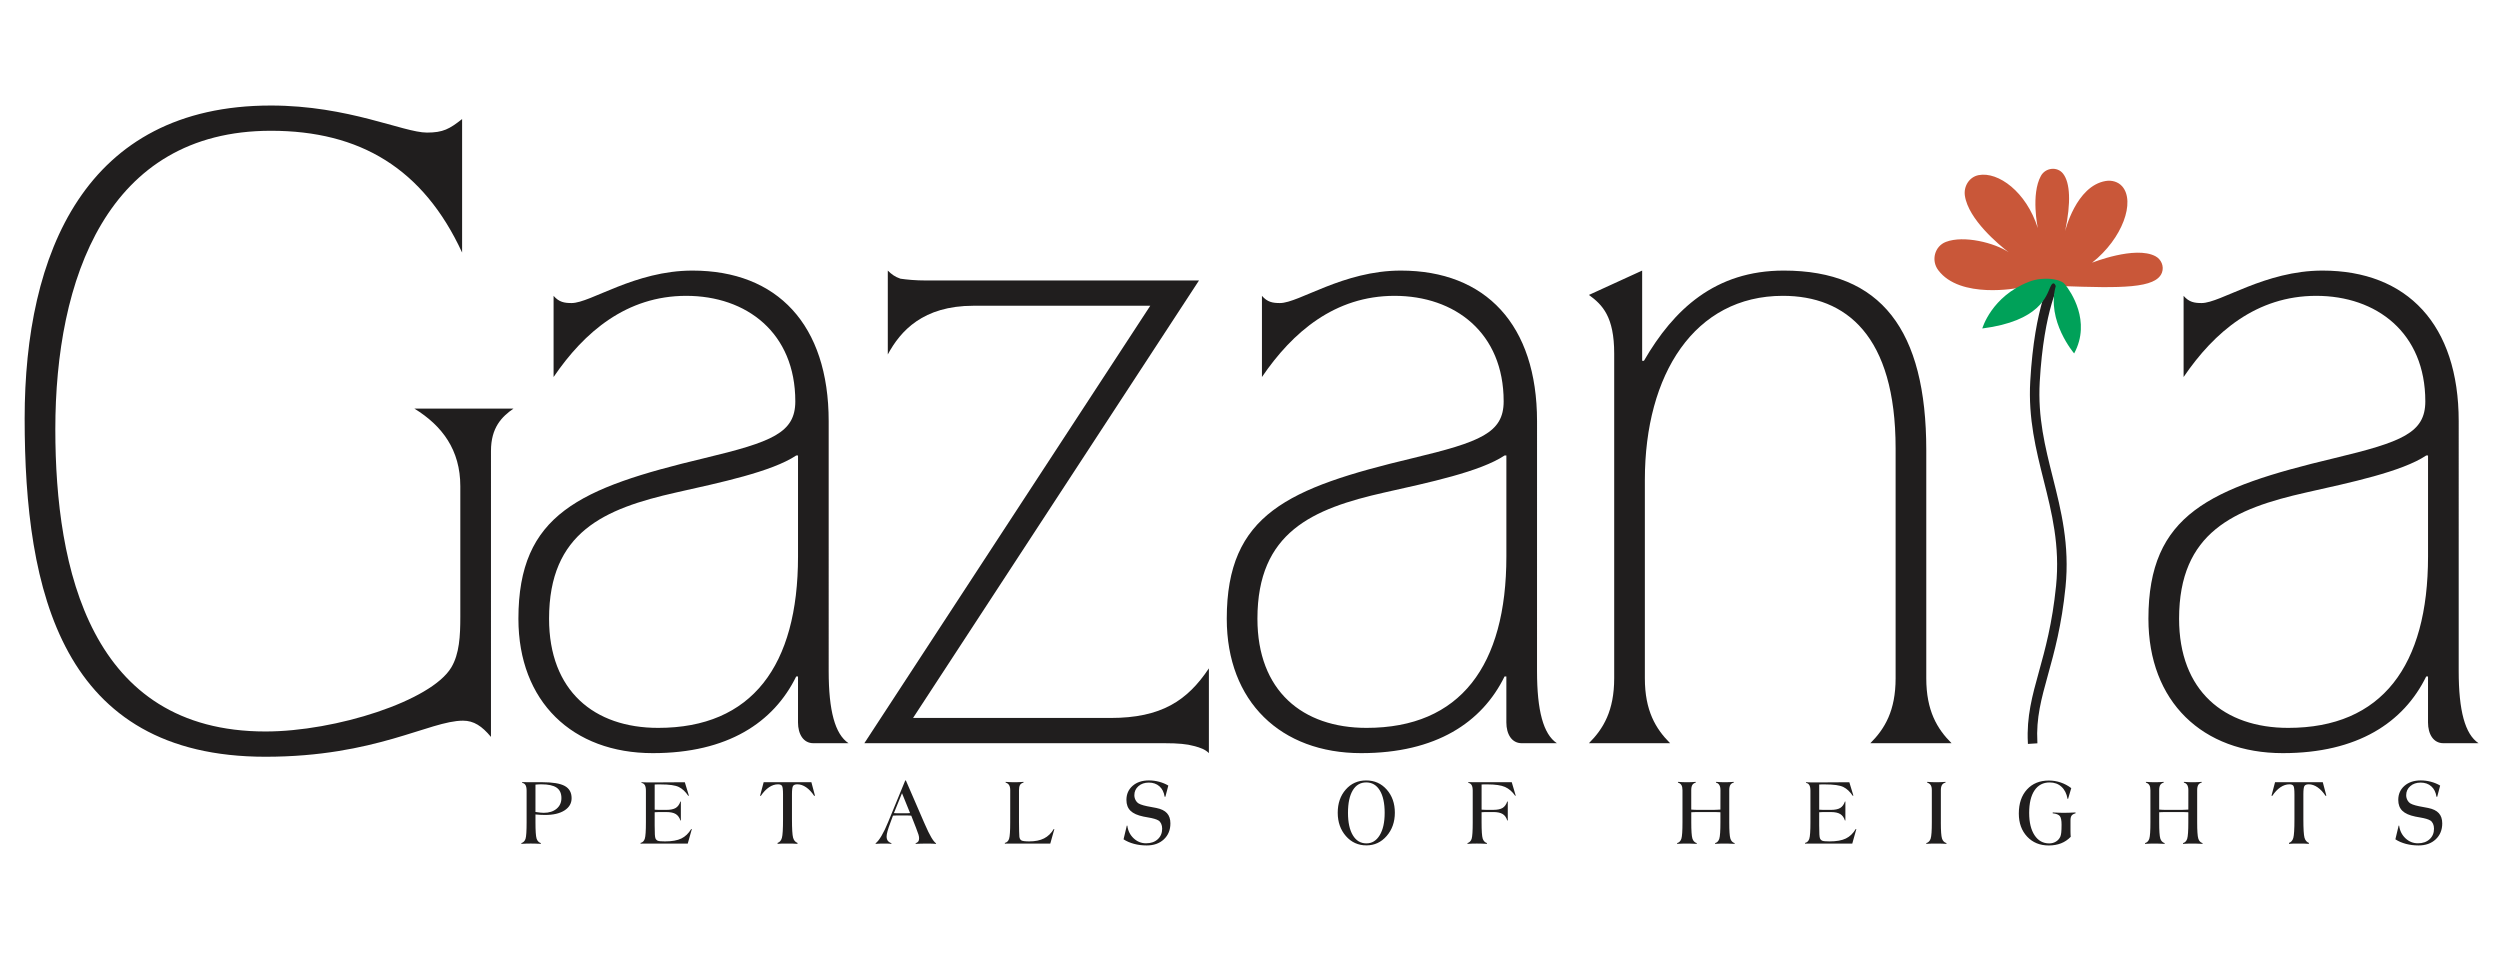
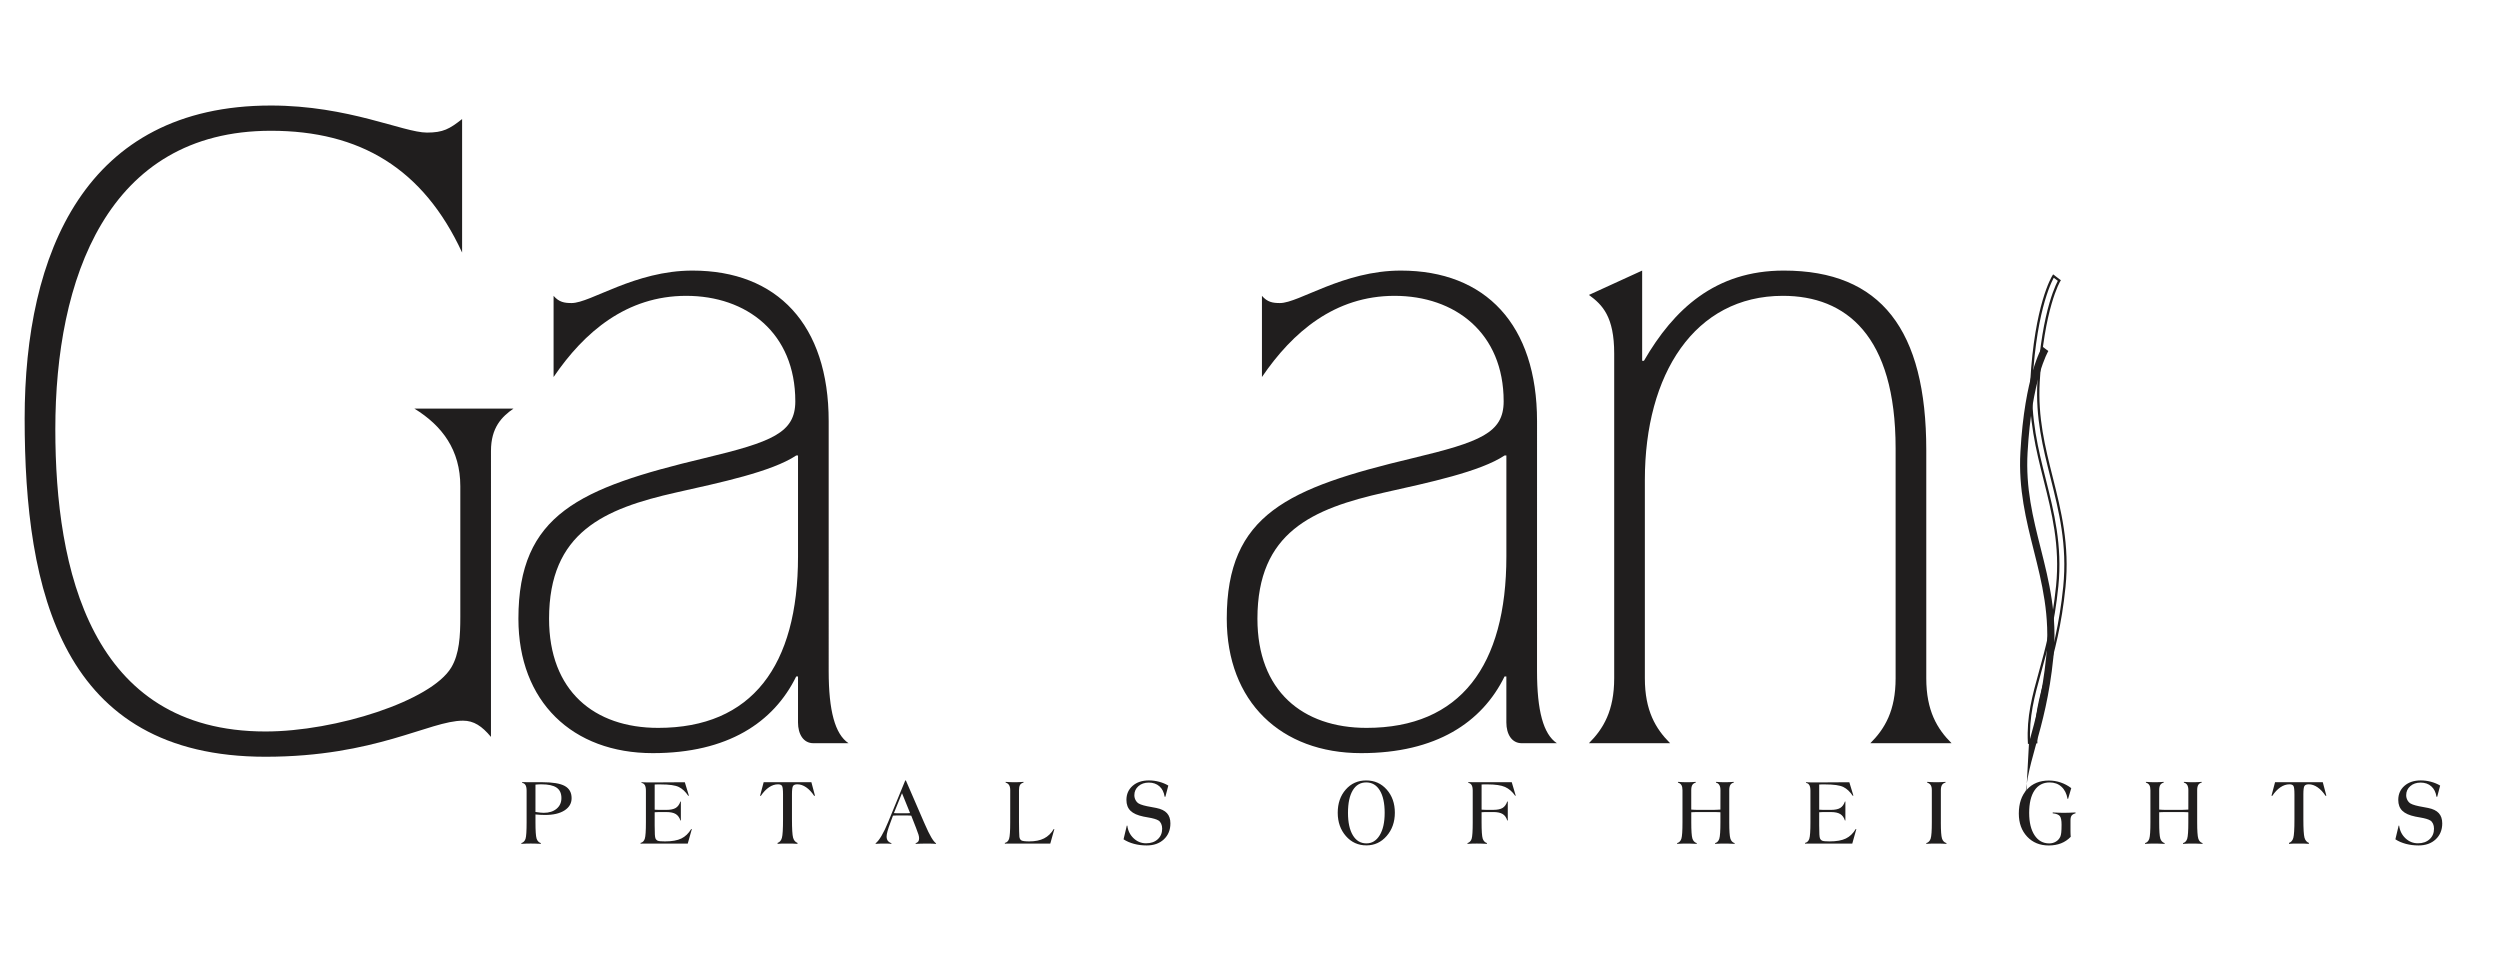
<svg xmlns="http://www.w3.org/2000/svg" version="1.1" id="Layer_1" x="0px" y="0px" width="233px" height="89px" viewBox="0 0 233 89" enable-background="new 0 0 233 89" xml:space="preserve">
  <path fill="#201E1E" d="M45.759,42.03c0-2.186,1.009-3.194,2.102-3.951l-9.247,0c2.606,1.597,4.287,3.867,4.287,7.23l0,12.189  c0,1.766-0.084,3.447-0.841,4.708c-1.849,3.11-10.76,5.968-17.317,5.968c-16.308,0-19.587-15.131-19.587-28.161  c0-13.954,4.792-27.825,20.091-27.825c8.322,0,14.206,3.531,17.821,11.349l0-12.441c-1.177,0.925-1.765,1.261-3.278,1.261  c-2.186,0-7.313-2.522-14.543-2.522c-17.317,0-22.949,13.786-22.95,29.17c0,16.14,3.447,31.524,22.445,31.524  c10.256,0,15.3-3.363,18.41-3.363c1.009,0,1.765,0.505,2.606,1.513L45.759,42.03z" />
  <path fill="#201E1E" d="M74.375,51.866c0,10.172-4.287,15.972-13.03,15.972c-5.969,0-10.172-3.447-10.172-10.172  c0-8.07,5.128-10.255,11.853-11.769c4.119-0.925,8.911-1.934,11.181-3.447h0.168L74.375,51.866z M77.233,39.256  c0-8.995-4.792-14.038-12.694-14.038c-5.38,0-9.499,3.026-11.264,3.026c-0.673,0-1.177-0.084-1.681-0.672l0,7.566  c2.858-4.203,6.809-7.566,12.357-7.566c5.632,0,10.172,3.446,10.172,9.835c0,2.942-2.186,3.783-8.49,5.296  c-11.601,2.774-17.317,5.212-17.317,14.963c0,7.734,5.044,12.526,12.525,12.526c6.977,0,11.265-2.858,13.366-7.146h0.168l0,4.287  c0,1.093,0.504,1.933,1.429,1.933h3.279c-1.261-0.841-1.849-3.026-1.849-6.725L77.233,39.256z" />
-   <path fill="#201E1E" d="M85.097,66.913l26.648-40.771l-25.387,0c-1.093,0-1.849-0.084-2.438-0.168  c-0.504-0.168-0.841-0.421-1.177-0.756v7.818c1.177-2.186,3.278-4.54,7.986-4.54l16.476,0L80.557,69.267h27.993  c1.261,0,2.102,0.084,2.69,0.252c0.672,0.168,1.093,0.336,1.429,0.673v-7.902c-2.017,3.026-4.455,4.624-9.163,4.624H85.097z" />
  <path fill="#201E1E" d="M140.394,51.866c0,10.172-4.288,15.972-13.03,15.972c-5.969,0-10.172-3.447-10.172-10.172  c0-8.07,5.128-10.255,11.853-11.769c4.119-0.925,8.911-1.934,11.181-3.447h0.168V51.866z M143.252,39.256  c0-8.995-4.792-14.038-12.694-14.038c-5.38,0-9.499,3.026-11.264,3.026c-0.672,0-1.177-0.084-1.681-0.672v7.566  c2.858-4.203,6.809-7.566,12.357-7.566c5.632,0,10.171,3.446,10.171,9.835c0,2.942-2.186,3.783-8.49,5.296  c-11.601,2.774-17.317,5.212-17.317,14.963c0,7.734,5.044,12.526,12.525,12.526c6.977,0,11.265-2.858,13.366-7.146h0.168v4.287  c0,1.093,0.504,1.933,1.429,1.933h3.278c-1.261-0.841-1.849-3.026-1.849-6.725L143.252,39.256z" />
  <path fill="#201E1E" d="M176.671,63.214c0,3.026-1.009,4.707-2.354,6.052h7.566c-1.345-1.345-2.354-3.026-2.354-6.052l0-21.268  c0-11.18-4.203-16.728-13.282-16.728c-6.389,0-10.256,3.614-13.03,8.406h-0.168v-8.406l-4.96,2.27  c1.261,0.925,2.354,2.017,2.354,5.464l0,30.263c0,3.026-1.009,4.707-2.354,6.052h7.566c-1.345-1.345-2.354-3.026-2.354-6.052  l0-18.494c0-9.835,4.624-17.149,12.862-17.149c5.884,0,10.508,3.699,10.508,14.207L176.671,63.214z" />
-   <path fill="#201E1E" d="M226.293,51.866c0,10.172-4.288,15.972-13.03,15.972c-5.969,0-10.172-3.447-10.172-10.172  c0-8.07,5.128-10.255,11.853-11.769c4.119-0.925,8.911-1.934,11.181-3.447h0.168L226.293,51.866z M229.151,39.256  c0-8.995-4.792-14.038-12.694-14.038c-5.38,0-9.499,3.026-11.265,3.026c-0.672,0-1.177-0.084-1.681-0.672v7.566  c2.858-4.203,6.809-7.566,12.357-7.566c5.632,0,10.172,3.446,10.171,9.835c0,2.942-2.186,3.783-8.49,5.296  c-11.601,2.774-17.317,5.212-17.317,14.963c0,7.734,5.044,12.526,12.525,12.526c6.977,0,11.264-2.858,13.366-7.146h0.168l0,4.287  c0,1.093,0.504,1.933,1.429,1.933H231c-1.261-0.841-1.849-3.026-1.849-6.725L229.151,39.256z" />
  <path fill="#201E1E" d="M223.25,78.224l0.304-1.279l0.049,0.009c0.059,0.471,0.255,0.862,0.585,1.174  c0.332,0.312,0.718,0.467,1.162,0.467c0.448,0,0.81-0.125,1.085-0.376c0.276-0.252,0.414-0.579,0.414-0.984  c0-0.172-0.03-0.326-0.091-0.462c-0.062-0.134-0.146-0.237-0.255-0.305c-0.182-0.112-0.505-0.207-0.969-0.284  c-0.186-0.032-0.327-0.057-0.424-0.078c-0.556-0.115-0.961-0.295-1.213-0.543c-0.252-0.247-0.379-0.584-0.379-1.009  c0-0.538,0.192-0.975,0.576-1.313c0.385-0.337,0.893-0.506,1.524-0.506c0.316,0,0.631,0.041,0.947,0.125  c0.314,0.084,0.6,0.201,0.857,0.355l-0.275,1.047l-0.068-0.009c-0.062-0.413-0.222-0.737-0.483-0.968  c-0.261-0.231-0.591-0.347-0.992-0.347c-0.393,0-0.716,0.112-0.968,0.334c-0.252,0.222-0.379,0.502-0.379,0.838  c0,0.163,0.037,0.316,0.111,0.456c0.075,0.141,0.174,0.249,0.299,0.324c0.21,0.121,0.602,0.23,1.178,0.326  c0.201,0.038,0.353,0.066,0.46,0.087c0.448,0.09,0.778,0.25,0.992,0.485c0.214,0.234,0.32,0.551,0.32,0.954  c0,0.609-0.203,1.103-0.609,1.484c-0.405,0.381-0.939,0.571-1.602,0.571c-0.415,0-0.808-0.05-1.18-0.148  C223.857,78.549,223.531,78.408,223.25,78.224 M211.703,74.157l0.332-1.253h4.449l0.332,1.253l-0.073,0.018  c-0.227-0.347-0.476-0.613-0.747-0.799c-0.272-0.185-0.543-0.278-0.817-0.278c-0.2,0-0.334,0.052-0.403,0.153  c-0.068,0.101-0.102,0.365-0.102,0.79v2.313c0,0.894,0.035,1.466,0.105,1.718c0.069,0.25,0.206,0.413,0.409,0.488v0.088  c-0.131-0.009-0.268-0.016-0.406-0.021c-0.139-0.005-0.322-0.006-0.548-0.006c-0.246,0-0.43,0.002-0.554,0.006  c-0.124,0.004-0.239,0.012-0.345,0.021V78.56c0.199-0.066,0.333-0.222,0.402-0.469c0.07-0.247,0.105-0.826,0.105-1.737v-2.313  c0-0.431-0.031-0.696-0.094-0.794c-0.062-0.098-0.186-0.149-0.37-0.149c-0.287,0-0.568,0.091-0.841,0.275  c-0.274,0.184-0.529,0.454-0.767,0.81L211.703,74.157z M203.952,75.454l0.003-1.809c0-0.206-0.035-0.368-0.104-0.482  c-0.069-0.114-0.173-0.19-0.313-0.224V72.87c0.141,0.01,0.281,0.019,0.419,0.025c0.138,0.006,0.273,0.009,0.406,0.009  c0.136,0,0.274-0.003,0.413-0.009c0.14-0.006,0.28-0.014,0.421-0.025v0.069c-0.146,0.031-0.252,0.105-0.32,0.218  c-0.066,0.113-0.1,0.276-0.1,0.488v2.99c0,0.784,0.034,1.29,0.103,1.516c0.069,0.226,0.202,0.369,0.397,0.426v0.071  c-0.2-0.009-0.378-0.016-0.533-0.021c-0.154-0.005-0.29-0.006-0.406-0.006c-0.136,0-0.278,0.002-0.425,0.006  c-0.147,0.004-0.298,0.012-0.454,0.021l-0.004-0.071c0.193-0.051,0.325-0.19,0.394-0.413c0.069-0.224,0.103-0.733,0.103-1.529  v-0.934c-0.103-0.006-0.207-0.01-0.31-0.013c-0.105-0.003-0.24-0.005-0.409-0.005h-1.273c-0.168,0-0.304,0.001-0.412,0.005  c-0.106,0.003-0.21,0.007-0.311,0.013v0.934c0,0.781,0.034,1.284,0.102,1.51c0.069,0.225,0.204,0.369,0.405,0.432v0.071  c-0.203-0.009-0.382-0.016-0.536-0.021c-0.155-0.005-0.29-0.006-0.404-0.006c-0.14,0-0.282,0.002-0.43,0.006  c-0.148,0.004-0.299,0.012-0.455,0.021v-0.071c0.195-0.057,0.328-0.194,0.397-0.412c0.069-0.216,0.103-0.726,0.103-1.531v-2.99  c0-0.206-0.033-0.363-0.096-0.471c-0.066-0.109-0.173-0.187-0.324-0.235V72.87c0.141,0.01,0.282,0.019,0.422,0.025  c0.14,0.006,0.277,0.009,0.411,0.009c0.135,0,0.27-0.003,0.406-0.009c0.138-0.006,0.276-0.014,0.418-0.025v0.069  c-0.15,0.04-0.257,0.115-0.322,0.224c-0.065,0.109-0.098,0.271-0.098,0.482v1.809c0.118,0.009,0.238,0.016,0.359,0.021  c0.122,0.004,0.243,0.006,0.364,0.006h1.273c0.047,0,0.129-0.001,0.246-0.006C203.596,75.47,203.753,75.463,203.952,75.454   M192.991,77.992c-0.264,0.272-0.566,0.475-0.904,0.607c-0.338,0.132-0.72,0.199-1.144,0.199c-0.826,0-1.499-0.275-2.014-0.825  c-0.516-0.55-0.775-1.266-0.775-2.147c0-0.943,0.253-1.691,0.761-2.247c0.508-0.556,1.189-0.833,2.042-0.833  c0.378,0,0.744,0.06,1.099,0.181c0.355,0.121,0.683,0.295,0.985,0.526l-0.297,1.005l-0.05-0.009  c-0.082-0.479-0.27-0.854-0.563-1.123c-0.293-0.269-0.66-0.403-1.102-0.403c-0.607,0-1.078,0.247-1.412,0.741  c-0.333,0.494-0.499,1.193-0.499,2.097c0,0.882,0.168,1.576,0.502,2.084c0.334,0.507,0.79,0.76,1.368,0.76  c0.23,0,0.438-0.056,0.62-0.166c0.182-0.11,0.319-0.26,0.408-0.45c0.044-0.098,0.074-0.231,0.093-0.398  c0.018-0.169,0.028-0.413,0.028-0.735c0-0.402-0.055-0.671-0.168-0.805c-0.112-0.132-0.332-0.218-0.658-0.251v-0.08  c0.292,0.013,0.511,0.024,0.658,0.028c0.146,0.003,0.281,0.006,0.407,0.006c0.129,0,0.284-0.003,0.467-0.009  c0.181-0.006,0.38-0.013,0.597-0.025v0.08c-0.181,0.051-0.305,0.125-0.372,0.219c-0.066,0.096-0.099,0.245-0.099,0.448v0.975  c0,0.091,0.001,0.184,0.005,0.275C192.978,77.808,192.984,77.899,192.991,77.992 M180.887,76.635v0.051  c0,0.747,0.035,1.232,0.106,1.459c0.071,0.225,0.21,0.369,0.415,0.432v0.071c-0.146-0.009-0.291-0.016-0.436-0.021  c-0.145-0.005-0.322-0.006-0.532-0.006c-0.223,0-0.402,0.002-0.533,0.006c-0.132,0.004-0.256,0.012-0.374,0.021l-0.004-0.071  c0.202-0.057,0.339-0.198,0.41-0.425c0.072-0.225,0.107-0.731,0.107-1.517l0-2.99c0-0.203-0.034-0.36-0.101-0.469  c-0.068-0.109-0.179-0.188-0.333-0.237V72.87c0.149,0.01,0.294,0.019,0.436,0.025c0.141,0.006,0.28,0.009,0.418,0.009  c0.136,0,0.276-0.003,0.419-0.009c0.143-0.006,0.289-0.014,0.437-0.025v0.069c-0.151,0.034-0.261,0.109-0.33,0.222  c-0.069,0.113-0.104,0.275-0.104,0.484V76.635z M168.318,72.904c0.116,0.006,0.249,0.01,0.399,0.013  c0.151,0.003,0.395,0.005,0.729,0.005l2.911-0.018l0.378,1.244l-0.053,0.027c-0.262-0.39-0.555-0.667-0.882-0.827  c-0.327-0.16-0.897-0.241-1.71-0.241h-0.056c-0.11,0-0.202,0-0.274,0.001c-0.071,0.002-0.141,0.005-0.21,0.008v2.347  c0.057,0.003,0.137,0.007,0.244,0.012c0.106,0.004,0.175,0.006,0.205,0.006h0.636c0.388,0,0.679-0.06,0.874-0.179  c0.195-0.119,0.341-0.318,0.438-0.597h0.044v1.764h-0.044c-0.087-0.276-0.232-0.476-0.435-0.6c-0.203-0.124-0.495-0.185-0.878-0.185  h-0.703c-0.009,0-0.056,0.001-0.139,0.006c-0.084,0.004-0.165,0.009-0.243,0.012v1.235c0,0.382,0.006,0.663,0.018,0.843  c0.011,0.179,0.032,0.3,0.059,0.363c0.047,0.105,0.121,0.176,0.22,0.216c0.099,0.04,0.321,0.06,0.665,0.06  c0.645,0,1.153-0.09,1.522-0.269c0.37-0.179,0.677-0.475,0.925-0.887l0.053,0.009l-0.378,1.349h-3.612h-0.244  c-0.079,0-0.163,0-0.253,0.002c-0.091,0.002-0.188,0.005-0.292,0.007V78.56c0.194-0.043,0.326-0.174,0.395-0.39  c0.07-0.216,0.105-0.728,0.105-1.534v-2.94c0-0.232-0.034-0.406-0.101-0.522c-0.066-0.116-0.171-0.185-0.316-0.209L168.318,72.904z   M160.342,75.454l0.004-1.809c0-0.206-0.035-0.368-0.104-0.482c-0.069-0.114-0.172-0.19-0.313-0.224V72.87  c0.141,0.01,0.281,0.019,0.419,0.025c0.137,0.006,0.273,0.009,0.405,0.009c0.137,0,0.274-0.003,0.413-0.009  c0.14-0.006,0.28-0.014,0.421-0.025v0.069c-0.146,0.031-0.252,0.105-0.32,0.218c-0.066,0.113-0.1,0.276-0.1,0.488v2.99  c0,0.784,0.034,1.29,0.103,1.516c0.069,0.226,0.202,0.369,0.397,0.426v0.071c-0.2-0.009-0.378-0.016-0.533-0.021  c-0.155-0.005-0.29-0.006-0.405-0.006c-0.136,0-0.278,0.002-0.425,0.006c-0.147,0.004-0.298,0.012-0.454,0.021l-0.003-0.071  c0.193-0.051,0.325-0.19,0.393-0.413c0.069-0.224,0.103-0.733,0.103-1.529v-0.934c-0.103-0.006-0.206-0.01-0.31-0.013  c-0.105-0.003-0.24-0.005-0.409-0.005h-1.274c-0.168,0-0.304,0.001-0.412,0.005c-0.106,0.003-0.21,0.007-0.311,0.013v0.934  c0,0.781,0.034,1.284,0.103,1.51c0.069,0.225,0.204,0.369,0.404,0.432v0.071c-0.202-0.009-0.381-0.016-0.536-0.021  c-0.155-0.005-0.29-0.006-0.405-0.006c-0.14,0-0.282,0.002-0.43,0.006c-0.148,0.004-0.299,0.012-0.455,0.021v-0.071  c0.196-0.057,0.329-0.194,0.397-0.412c0.069-0.216,0.102-0.726,0.102-1.531v-2.99c0-0.206-0.033-0.363-0.097-0.471  c-0.065-0.109-0.172-0.187-0.324-0.235V72.87c0.141,0.01,0.283,0.019,0.422,0.025c0.14,0.006,0.278,0.009,0.412,0.009  c0.135,0,0.27-0.003,0.407-0.009c0.137-0.006,0.276-0.014,0.417-0.025v0.069c-0.149,0.04-0.257,0.115-0.322,0.224  c-0.065,0.109-0.098,0.271-0.098,0.482v1.809c0.118,0.009,0.238,0.016,0.36,0.021c0.122,0.004,0.243,0.006,0.363,0.006h1.274  c0.047,0,0.129-0.001,0.246-0.006C159.987,75.47,160.144,75.463,160.342,75.454 M136.773,78.648l-0.004-0.071  c0.192-0.06,0.322-0.194,0.389-0.4c0.066-0.207,0.1-0.721,0.1-1.541v-2.94c0-0.232-0.034-0.406-0.1-0.522  c-0.067-0.116-0.171-0.185-0.313-0.209v-0.071c0.123,0.003,0.26,0.005,0.41,0.006c0.151,0.001,0.394,0.003,0.726,0.003h2.915  l0.367,1.244l-0.042,0.027c-0.267-0.387-0.582-0.662-0.944-0.825c-0.363-0.162-0.913-0.243-1.652-0.243  c-0.148,0-0.259,0-0.334,0.001c-0.074,0.002-0.142,0.005-0.206,0.008v2.347c0.037,0,0.08,0.002,0.126,0.004  c0.046,0.003,0.074,0.005,0.083,0.005c0.007,0,0.039,0.001,0.093,0.004c0.054,0.003,0.104,0.004,0.149,0.004h0.636  c0.386,0,0.676-0.06,0.869-0.179c0.193-0.119,0.338-0.318,0.434-0.597h0.051v1.764h-0.051c-0.084-0.279-0.228-0.479-0.43-0.601  c-0.2-0.122-0.493-0.184-0.874-0.184h-0.704c-0.01,0-0.056,0.001-0.14,0.006c-0.083,0.004-0.164,0.009-0.243,0.012v0.935  c0,0.792,0.034,1.297,0.103,1.517c0.069,0.219,0.201,0.36,0.397,0.424v0.071c-0.2-0.009-0.378-0.016-0.533-0.021  c-0.155-0.005-0.29-0.006-0.405-0.006c-0.136,0-0.276,0.002-0.421,0.006C137.079,78.632,136.929,78.639,136.773,78.648   M124.676,75.744c0-0.871,0.249-1.59,0.746-2.156c0.497-0.567,1.133-0.851,1.907-0.851c0.775,0,1.415,0.285,1.917,0.856  c0.502,0.569,0.754,1.287,0.754,2.152c0,0.859-0.254,1.581-0.761,2.166c-0.507,0.587-1.137,0.879-1.889,0.879  c-0.771,0-1.409-0.29-1.914-0.87C124.93,77.339,124.676,76.614,124.676,75.744 M125.632,75.752c0,0.896,0.151,1.596,0.454,2.097  c0.303,0.503,0.724,0.754,1.264,0.754c0.519,0,0.932-0.254,1.24-0.763c0.308-0.507,0.461-1.202,0.461-2.081  c0-0.898-0.151-1.596-0.454-2.093c-0.303-0.497-0.725-0.745-1.267-0.745c-0.54,0-0.957,0.245-1.253,0.738  C125.781,74.153,125.632,74.849,125.632,75.752 M104.715,78.224l0.304-1.279l0.049,0.009c0.059,0.471,0.255,0.862,0.585,1.174  c0.332,0.312,0.718,0.467,1.162,0.467c0.448,0,0.81-0.125,1.085-0.376c0.276-0.252,0.414-0.579,0.414-0.984  c0-0.172-0.03-0.326-0.091-0.462c-0.062-0.134-0.146-0.237-0.255-0.305c-0.182-0.112-0.505-0.207-0.969-0.284  c-0.186-0.032-0.327-0.057-0.424-0.078c-0.556-0.115-0.961-0.295-1.213-0.543c-0.252-0.247-0.379-0.584-0.379-1.009  c0-0.538,0.192-0.975,0.576-1.313c0.385-0.337,0.893-0.506,1.524-0.506c0.316,0,0.631,0.041,0.947,0.125  c0.313,0.084,0.6,0.201,0.857,0.355l-0.275,1.047l-0.068-0.009c-0.062-0.413-0.222-0.737-0.483-0.968  c-0.261-0.231-0.591-0.347-0.992-0.347c-0.393,0-0.716,0.112-0.968,0.334c-0.252,0.222-0.379,0.502-0.379,0.838  c0,0.163,0.037,0.316,0.111,0.456c0.075,0.141,0.174,0.249,0.299,0.324c0.21,0.121,0.602,0.23,1.178,0.326  c0.2,0.038,0.353,0.066,0.46,0.087c0.448,0.09,0.779,0.25,0.992,0.485c0.214,0.234,0.32,0.551,0.32,0.954  c0,0.609-0.203,1.103-0.608,1.484c-0.406,0.381-0.939,0.571-1.602,0.571c-0.415,0-0.809-0.05-1.18-0.148  C105.323,78.549,104.997,78.408,104.715,78.224 M94.153,73.645c0-0.2-0.035-0.357-0.104-0.471c-0.069-0.113-0.176-0.193-0.324-0.235  V72.87c0.139,0.01,0.279,0.019,0.419,0.025c0.14,0.006,0.277,0.009,0.412,0.009c0.134,0,0.272-0.003,0.412-0.009  c0.14-0.006,0.281-0.014,0.422-0.025v0.069c-0.151,0.037-0.258,0.11-0.324,0.218c-0.064,0.107-0.096,0.271-0.096,0.488v2.988  c0,0.312,0.003,0.597,0.012,0.856c0.008,0.26,0.015,0.425,0.023,0.494c0.022,0.166,0.084,0.281,0.19,0.343  c0.105,0.062,0.349,0.093,0.73,0.093c0.556,0,1.017-0.094,1.384-0.281c0.366-0.187,0.667-0.478,0.903-0.875l0.053,0.009  l-0.378,1.349h-3.446h-0.251c-0.075,0-0.158,0-0.248,0.002c-0.09,0.002-0.187,0.005-0.291,0.007V78.56  c0.196-0.043,0.328-0.174,0.397-0.39c0.069-0.218,0.103-0.729,0.103-1.537L94.153,73.645z M81.612,78.648l-0.004-0.053  c0.168-0.126,0.35-0.357,0.549-0.694c0.199-0.335,0.404-0.76,0.613-1.275l1.6-3.889h0.057l1.666,3.847  c0.028,0.06,0.068,0.15,0.12,0.271c0.43,0.994,0.771,1.575,1.026,1.741v0.053c-0.136-0.009-0.265-0.016-0.385-0.021  c-0.121-0.005-0.237-0.006-0.347-0.006c-0.262,0-0.48,0.002-0.654,0.006c-0.175,0.004-0.348,0.012-0.517,0.021l-0.004-0.053  c0.122-0.049,0.207-0.107,0.256-0.176c0.048-0.069,0.072-0.169,0.072-0.302c0-0.09-0.019-0.2-0.058-0.334  c-0.039-0.134-0.116-0.345-0.232-0.637l-0.442-1.128c-0.074-0.006-0.145-0.01-0.213-0.013c-0.07-0.003-0.149-0.004-0.235-0.004  h-0.799c-0.118,0-0.21,0.001-0.274,0.004c-0.065,0.003-0.126,0.007-0.182,0.013l-0.251,0.681c-0.113,0.298-0.199,0.553-0.257,0.762  c-0.057,0.21-0.086,0.375-0.086,0.495c0,0.162,0.035,0.293,0.106,0.393c0.071,0.1,0.186,0.182,0.344,0.245v0.053  c-0.077-0.009-0.164-0.016-0.258-0.021c-0.094-0.005-0.237-0.006-0.427-0.006c-0.166,0-0.308,0.002-0.427,0.006  C81.848,78.632,81.73,78.639,81.612,78.648 M83.313,75.78c0.064,0.006,0.131,0.01,0.202,0.013c0.073,0.003,0.178,0.005,0.318,0.005  h0.435c0.163,0,0.28-0.002,0.353-0.005c0.074-0.003,0.139-0.007,0.198-0.013l-0.753-1.856L83.313,75.78z M70.841,74.157l0.332-1.253  h4.449l0.332,1.253l-0.074,0.018c-0.227-0.347-0.476-0.613-0.747-0.799c-0.272-0.185-0.543-0.278-0.817-0.278  c-0.2,0-0.335,0.052-0.403,0.153c-0.069,0.101-0.102,0.365-0.102,0.79v2.313c0,0.894,0.035,1.466,0.105,1.718  c0.069,0.25,0.206,0.413,0.409,0.488v0.088c-0.131-0.009-0.268-0.016-0.407-0.021c-0.139-0.005-0.322-0.006-0.548-0.006  c-0.246,0-0.431,0.002-0.554,0.006c-0.124,0.004-0.239,0.012-0.345,0.021V78.56c0.199-0.066,0.333-0.222,0.402-0.469  c0.07-0.247,0.105-0.826,0.105-1.737v-2.313c0-0.431-0.031-0.696-0.094-0.794c-0.062-0.098-0.186-0.149-0.37-0.149  c-0.287,0-0.568,0.091-0.841,0.275c-0.274,0.184-0.53,0.454-0.768,0.81L70.841,74.157z M59.786,72.904  c0.116,0.006,0.249,0.01,0.399,0.013c0.151,0.003,0.395,0.005,0.729,0.005l2.911-0.018l0.378,1.244l-0.053,0.027  c-0.262-0.39-0.555-0.667-0.882-0.827c-0.327-0.16-0.897-0.241-1.71-0.241h-0.057c-0.11,0-0.201,0-0.274,0.001  c-0.071,0.002-0.141,0.005-0.21,0.008v2.347c0.057,0.003,0.138,0.007,0.244,0.012c0.106,0.004,0.175,0.006,0.205,0.006h0.636  c0.387,0,0.678-0.06,0.874-0.179c0.195-0.119,0.341-0.318,0.438-0.597h0.043v1.764h-0.043c-0.087-0.276-0.232-0.476-0.434-0.6  c-0.203-0.124-0.495-0.185-0.878-0.185h-0.704c-0.008,0-0.055,0.001-0.139,0.006c-0.084,0.004-0.165,0.009-0.243,0.012l0,1.235  c0,0.382,0.006,0.663,0.018,0.843c0.011,0.179,0.031,0.3,0.059,0.363c0.047,0.105,0.121,0.176,0.22,0.216  c0.099,0.04,0.321,0.06,0.665,0.06c0.645,0,1.153-0.09,1.522-0.269c0.369-0.179,0.677-0.475,0.925-0.887l0.053,0.009l-0.378,1.349  h-3.612h-0.244c-0.078,0-0.163,0-0.253,0.002c-0.091,0.002-0.189,0.005-0.292,0.007V78.56c0.194-0.043,0.326-0.174,0.395-0.39  c0.07-0.216,0.105-0.728,0.105-1.534l0-2.94c0-0.232-0.034-0.406-0.1-0.522c-0.066-0.116-0.171-0.185-0.316-0.209L59.786,72.904z   M49.905,75.676c0.175,0.026,0.326,0.046,0.452,0.059c0.128,0.013,0.232,0.02,0.315,0.02c0.5,0,0.899-0.126,1.2-0.378  c0.301-0.251,0.452-0.584,0.452-0.997c0-0.443-0.15-0.767-0.449-0.972c-0.299-0.206-0.773-0.309-1.418-0.309  c-0.079,0-0.167,0.002-0.258,0.006c-0.091,0.004-0.189,0.012-0.293,0.021L49.905,75.676z M48.595,78.648l-0.004-0.071  c0.192-0.06,0.322-0.194,0.389-0.402c0.067-0.206,0.1-0.72,0.1-1.542v-2.936c0-0.234-0.034-0.407-0.1-0.523  c-0.066-0.116-0.17-0.185-0.313-0.209v-0.071c0.151,0.003,0.308,0.005,0.471,0.006c0.163,0.001,0.385,0.003,0.665,0.003h0.733  c0.979,0,1.68,0.117,2.103,0.351c0.423,0.234,0.635,0.613,0.635,1.138c0,0.476-0.221,0.856-0.662,1.14  c-0.44,0.282-1.044,0.423-1.808,0.423c-0.151,0-0.301-0.005-0.449-0.013c-0.149-0.007-0.298-0.019-0.449-0.034v0.724  c0,0.793,0.034,1.3,0.102,1.519c0.069,0.221,0.202,0.362,0.397,0.425v0.071c-0.2-0.009-0.378-0.016-0.533-0.021  c-0.154-0.005-0.29-0.006-0.405-0.006c-0.137,0-0.276,0.002-0.421,0.006C48.9,78.632,48.75,78.639,48.595,78.648" />
-   <path fill="#201E1E" d="M189.104,69.219c-0.126-2.418,0.407-4.344,1.025-6.573c0.586-2.116,1.25-4.514,1.604-8.03  c0.381-3.769-0.403-6.881-1.16-9.89c-0.708-2.815-1.441-5.725-1.246-9.178c0.401-7.11,1.985-9.713,2.052-9.821l0.55,0.418  l-0.275-0.209l0.276,0.208c-0.016,0.025-1.548,2.582-1.935,9.449c-0.188,3.33,0.498,6.053,1.223,8.936  c0.774,3.077,1.575,6.258,1.181,10.168c-0.362,3.584-1.035,6.017-1.63,8.164c-0.623,2.251-1.116,4.029-0.997,6.316L189.104,69.219z" />
+   <path fill="#201E1E" d="M189.104,69.219c0.586-2.116,1.25-4.514,1.604-8.03  c0.381-3.769-0.403-6.881-1.16-9.89c-0.708-2.815-1.441-5.725-1.246-9.178c0.401-7.11,1.985-9.713,2.052-9.821l0.55,0.418  l-0.275-0.209l0.276,0.208c-0.016,0.025-1.548,2.582-1.935,9.449c-0.188,3.33,0.498,6.053,1.223,8.936  c0.774,3.077,1.575,6.258,1.181,10.168c-0.362,3.584-1.035,6.017-1.63,8.164c-0.623,2.251-1.116,4.029-0.997,6.316L189.104,69.219z" />
  <path fill="none" stroke="#201E1E" stroke-width="0.216" stroke-miterlimit="2.613" d="M189.104,69.219  c-0.126-2.418,0.407-4.344,1.025-6.573c0.586-2.116,1.25-4.514,1.604-8.03c0.381-3.769-0.403-6.881-1.16-9.89  c-0.708-2.815-1.441-5.725-1.246-9.178c0.401-7.11,1.985-9.713,2.052-9.821l0.55,0.418l-0.275-0.209l0.276,0.208  c-0.016,0.025-1.548,2.582-1.935,9.449c-0.188,3.33,0.498,6.053,1.223,8.936c0.774,3.077,1.575,6.258,1.181,10.168  c-0.362,3.584-1.035,6.017-1.63,8.164c-0.623,2.251-1.116,4.029-0.997,6.316L189.104,69.219z" />
-   <path fill="#C95739" d="M200.886,23.879c-1.89-1.001-5.907,0.606-5.907,0.606c2.863-2.264,4.045-5.701,2.812-7.114  c-0.378-0.433-0.977-0.598-1.543-0.502c-2.774,0.469-3.779,4.677-3.779,4.677c0.562-2.693,0.466-4.512-0.187-5.356  c-0.54-0.698-1.644-0.57-2.069,0.203c-0.951,1.728-0.291,4.862-0.291,4.862c-1.07-3.389-3.697-5.285-5.514-4.933  c-0.871,0.168-1.412,1.039-1.282,1.916c0.33,2.225,3.187,4.582,4.078,5.27c-1.297-0.879-4.179-1.602-5.845-0.964  c-1.05,0.403-1.394,1.715-0.726,2.62c2.037,2.758,7.505,1.664,7.505,1.664c0.031-0.001,0.353-0.158,0.694-0.291  c0.357-0.139,0.735-0.229,1.116-0.264c1.037-0.095,1.655,0.114,1.947,0.26c0.076,0.038,0.15,0.087,0.185,0.111  c0.014,0.01,0.032,0.016,0.049,0.016c5.575,0.201,8.819,0.234,9.367-1.262C201.707,24.823,201.429,24.166,200.886,23.879" />
-   <path fill="#00A159" d="M192.472,26.521c0.5,0.631,2.459,3.412,0.839,6.419c0,0-2.613-3.045-1.715-6.277c0,0-0.19-0.64-0.523,0.116  c-0.333,0.757-0.949,3.148-6.323,3.835c0,0,0.843-2.983,4.341-4.349c0.357-0.139,0.735-0.229,1.116-0.264  c1.037-0.095,1.655,0.114,1.947,0.26C192.279,26.323,192.386,26.412,192.472,26.521" />
</svg>